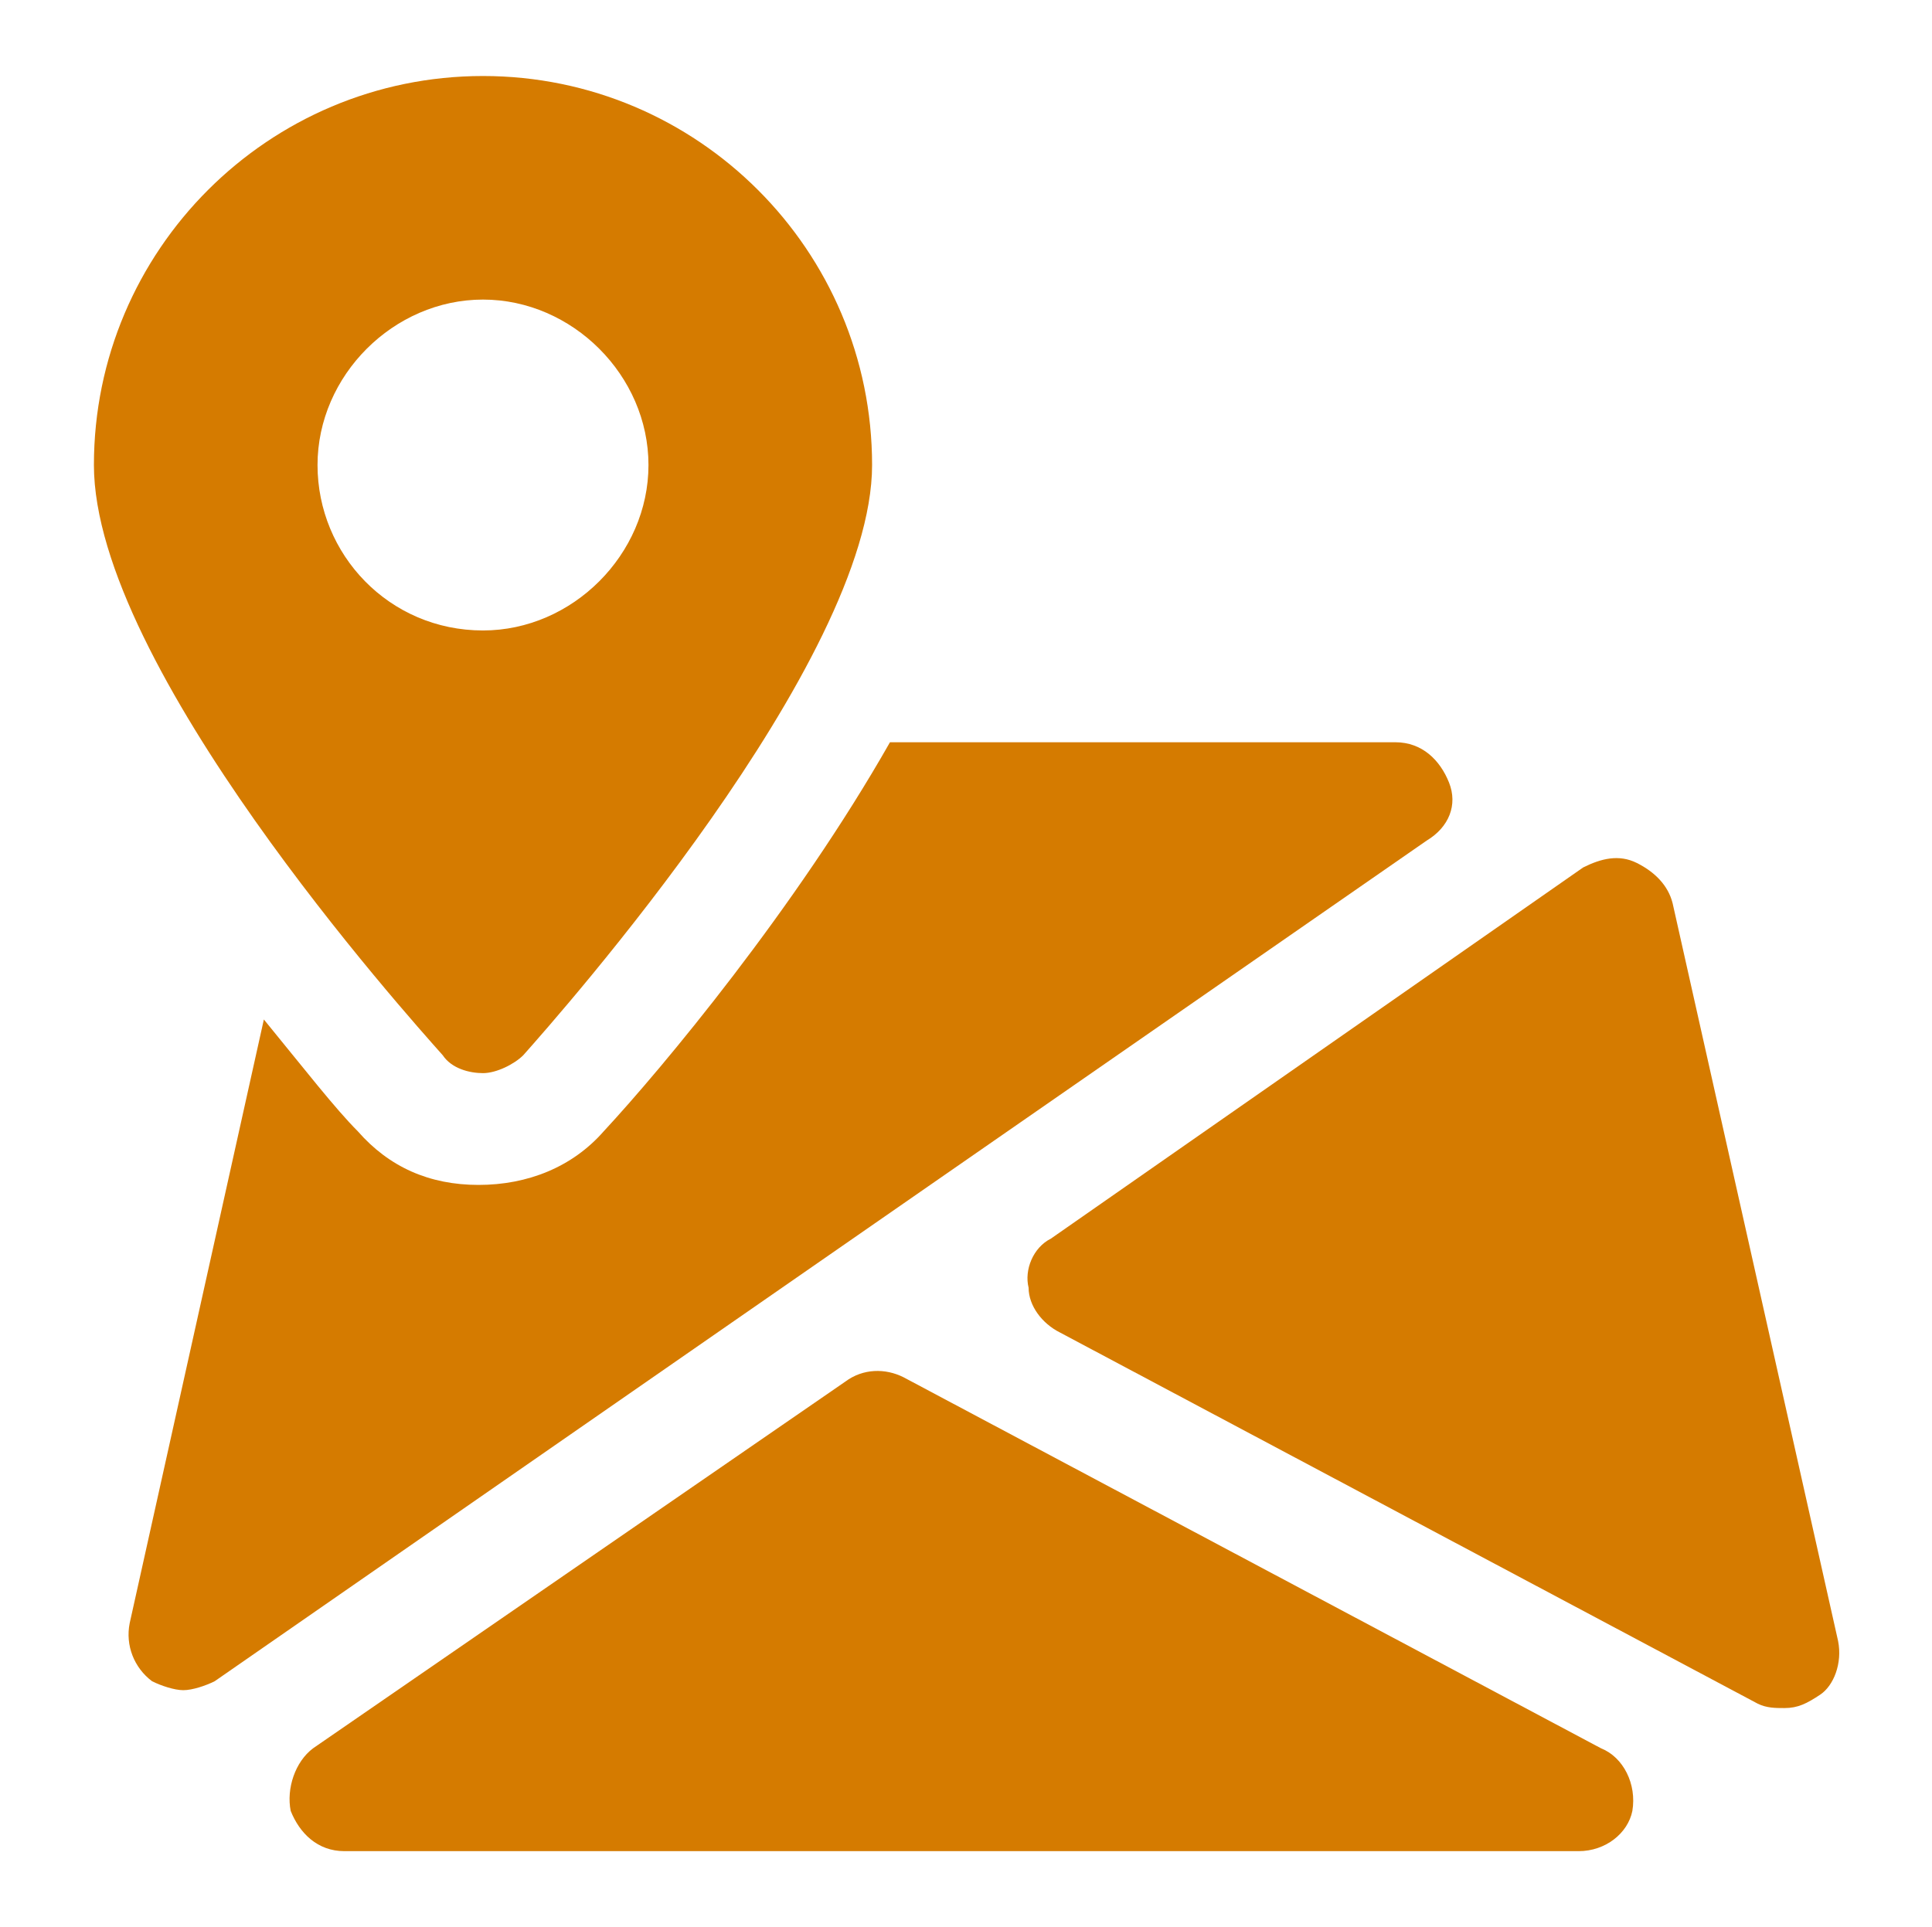
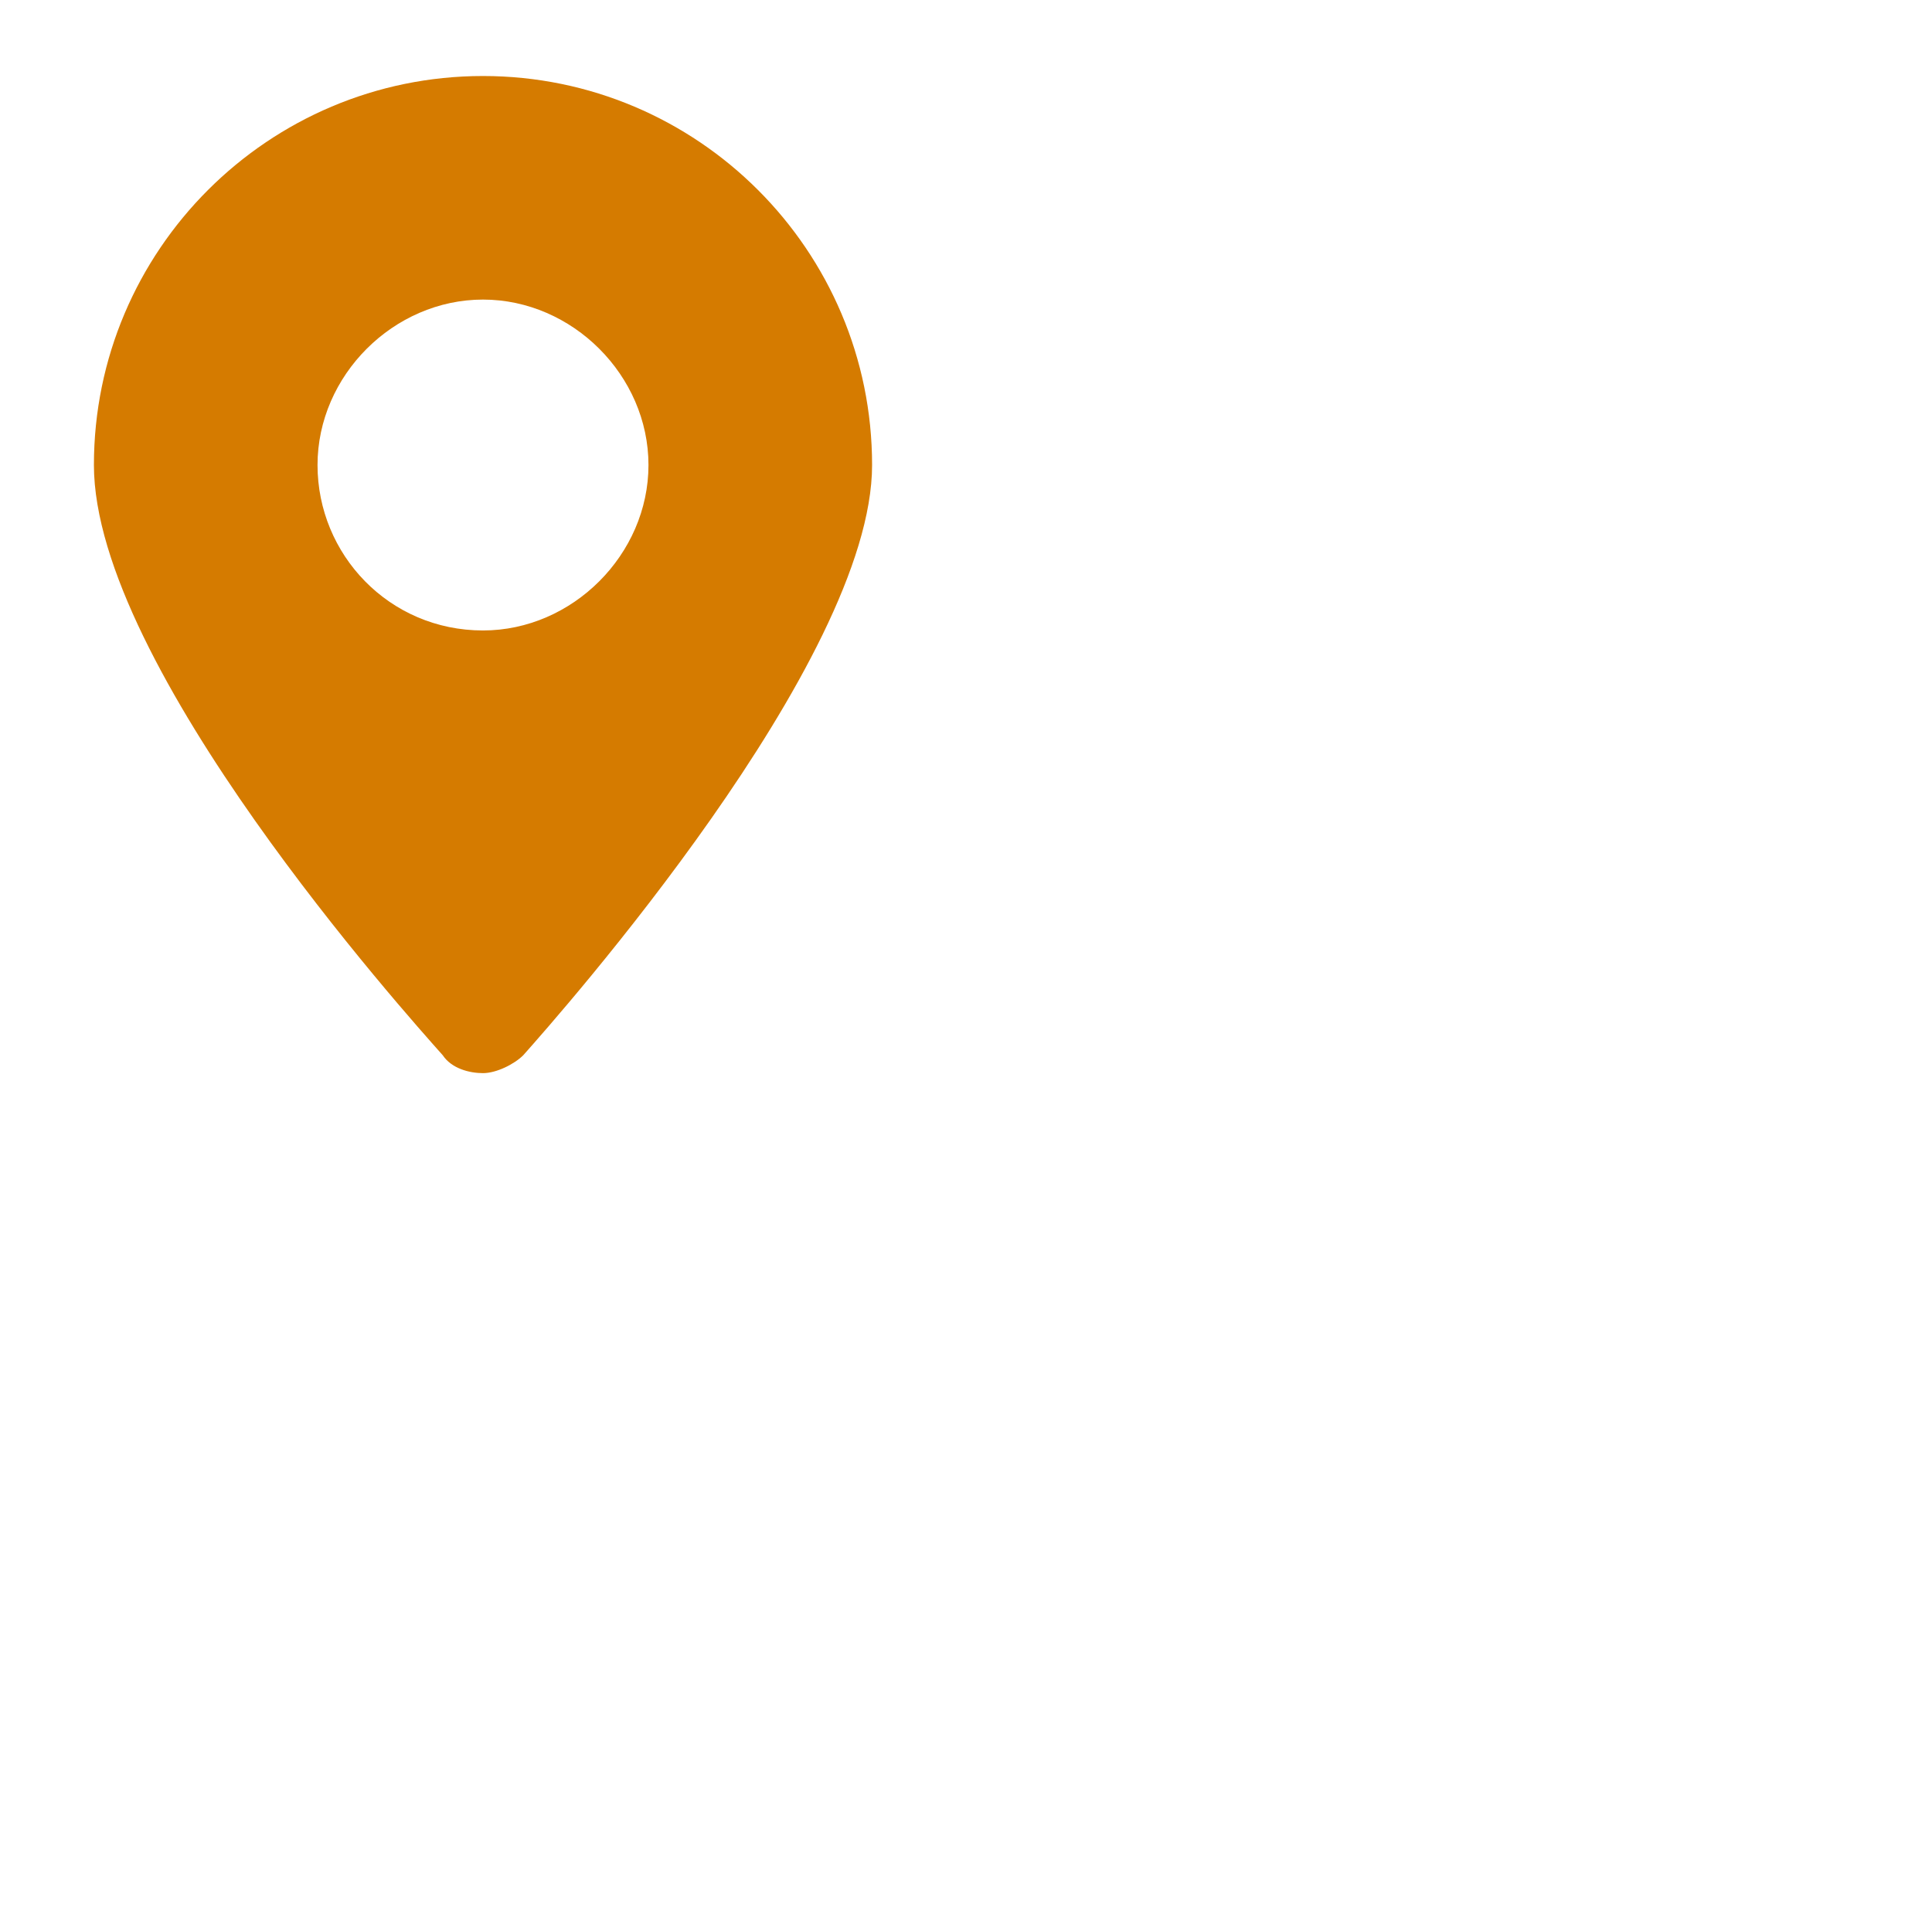
<svg xmlns="http://www.w3.org/2000/svg" version="1.1" id="Layer_1" x="0px" y="0px" viewBox="0 0 43.2 43.1" style="enable-background:new 0 0 43.2 43.1;" xml:space="preserve">
  <style type="text/css">
	.st0{fill:#D57B00;}
</style>
  <g>
    <g>
-       <path class="st0" d="M35.8,39.1l-15.6-8.3c-0.4-0.2-0.9-0.2-1.3,0.1L7,39.1c-0.4,0.3-0.6,0.9-0.5,1.4c0.2,0.5,0.6,0.9,1.2,0.9    h27.6c0.6,0,1.1-0.4,1.2-0.9C36.6,39.9,36.3,39.3,35.8,39.1z" />
-     </g>
+       </g>
  </g>
  <g>
    <g>
-       <path class="st0" d="M41.1,36.7l-3.7-16.5c-0.1-0.4-0.4-0.7-0.8-0.9c-0.4-0.2-0.8-0.1-1.2,0.1l-11.9,8.3c-0.4,0.2-0.6,0.7-0.5,1.1    c0,0.4,0.3,0.8,0.7,1l15.6,8.3c0.2,0.1,0.4,0.1,0.6,0.1c0.3,0,0.5-0.1,0.8-0.3C41,37.7,41.2,37.2,41.1,36.7z" />
-     </g>
+       </g>
  </g>
  <g>
    <g>
-       <path class="st0" d="M32.4,17.5c-0.2-0.5-0.6-0.9-1.2-0.9H19.9c-2.1,3.7-5.1,7.3-6.4,8.7c-0.7,0.8-1.7,1.2-2.8,1.2s-2-0.4-2.7-1.2    c-0.5-0.5-1.2-1.4-2.1-2.5l-3,13.5c-0.1,0.5,0.1,1,0.5,1.3c0.2,0.1,0.5,0.2,0.7,0.2s0.5-0.1,0.7-0.2l27.1-18.8    C32.4,18.5,32.6,18,32.4,17.5z" />
-     </g>
+       </g>
  </g>
  <g>
    <g>
      <path class="st0" d="M10.8,1.7c-4.8,0-8.7,3.9-8.7,8.7c0,4.5,7,12.3,7.8,13.2c0.2,0.3,0.6,0.4,0.9,0.4s0.7-0.2,0.9-0.4    c0.8-0.9,7.8-8.8,7.8-13.2C19.5,5.6,15.6,1.7,10.8,1.7z M10.8,14.1c-2.1,0-3.7-1.7-3.7-3.7s1.7-3.7,3.7-3.7s3.7,1.7,3.7,3.7    S12.8,14.1,10.8,14.1z" />
    </g>
  </g>
</svg>